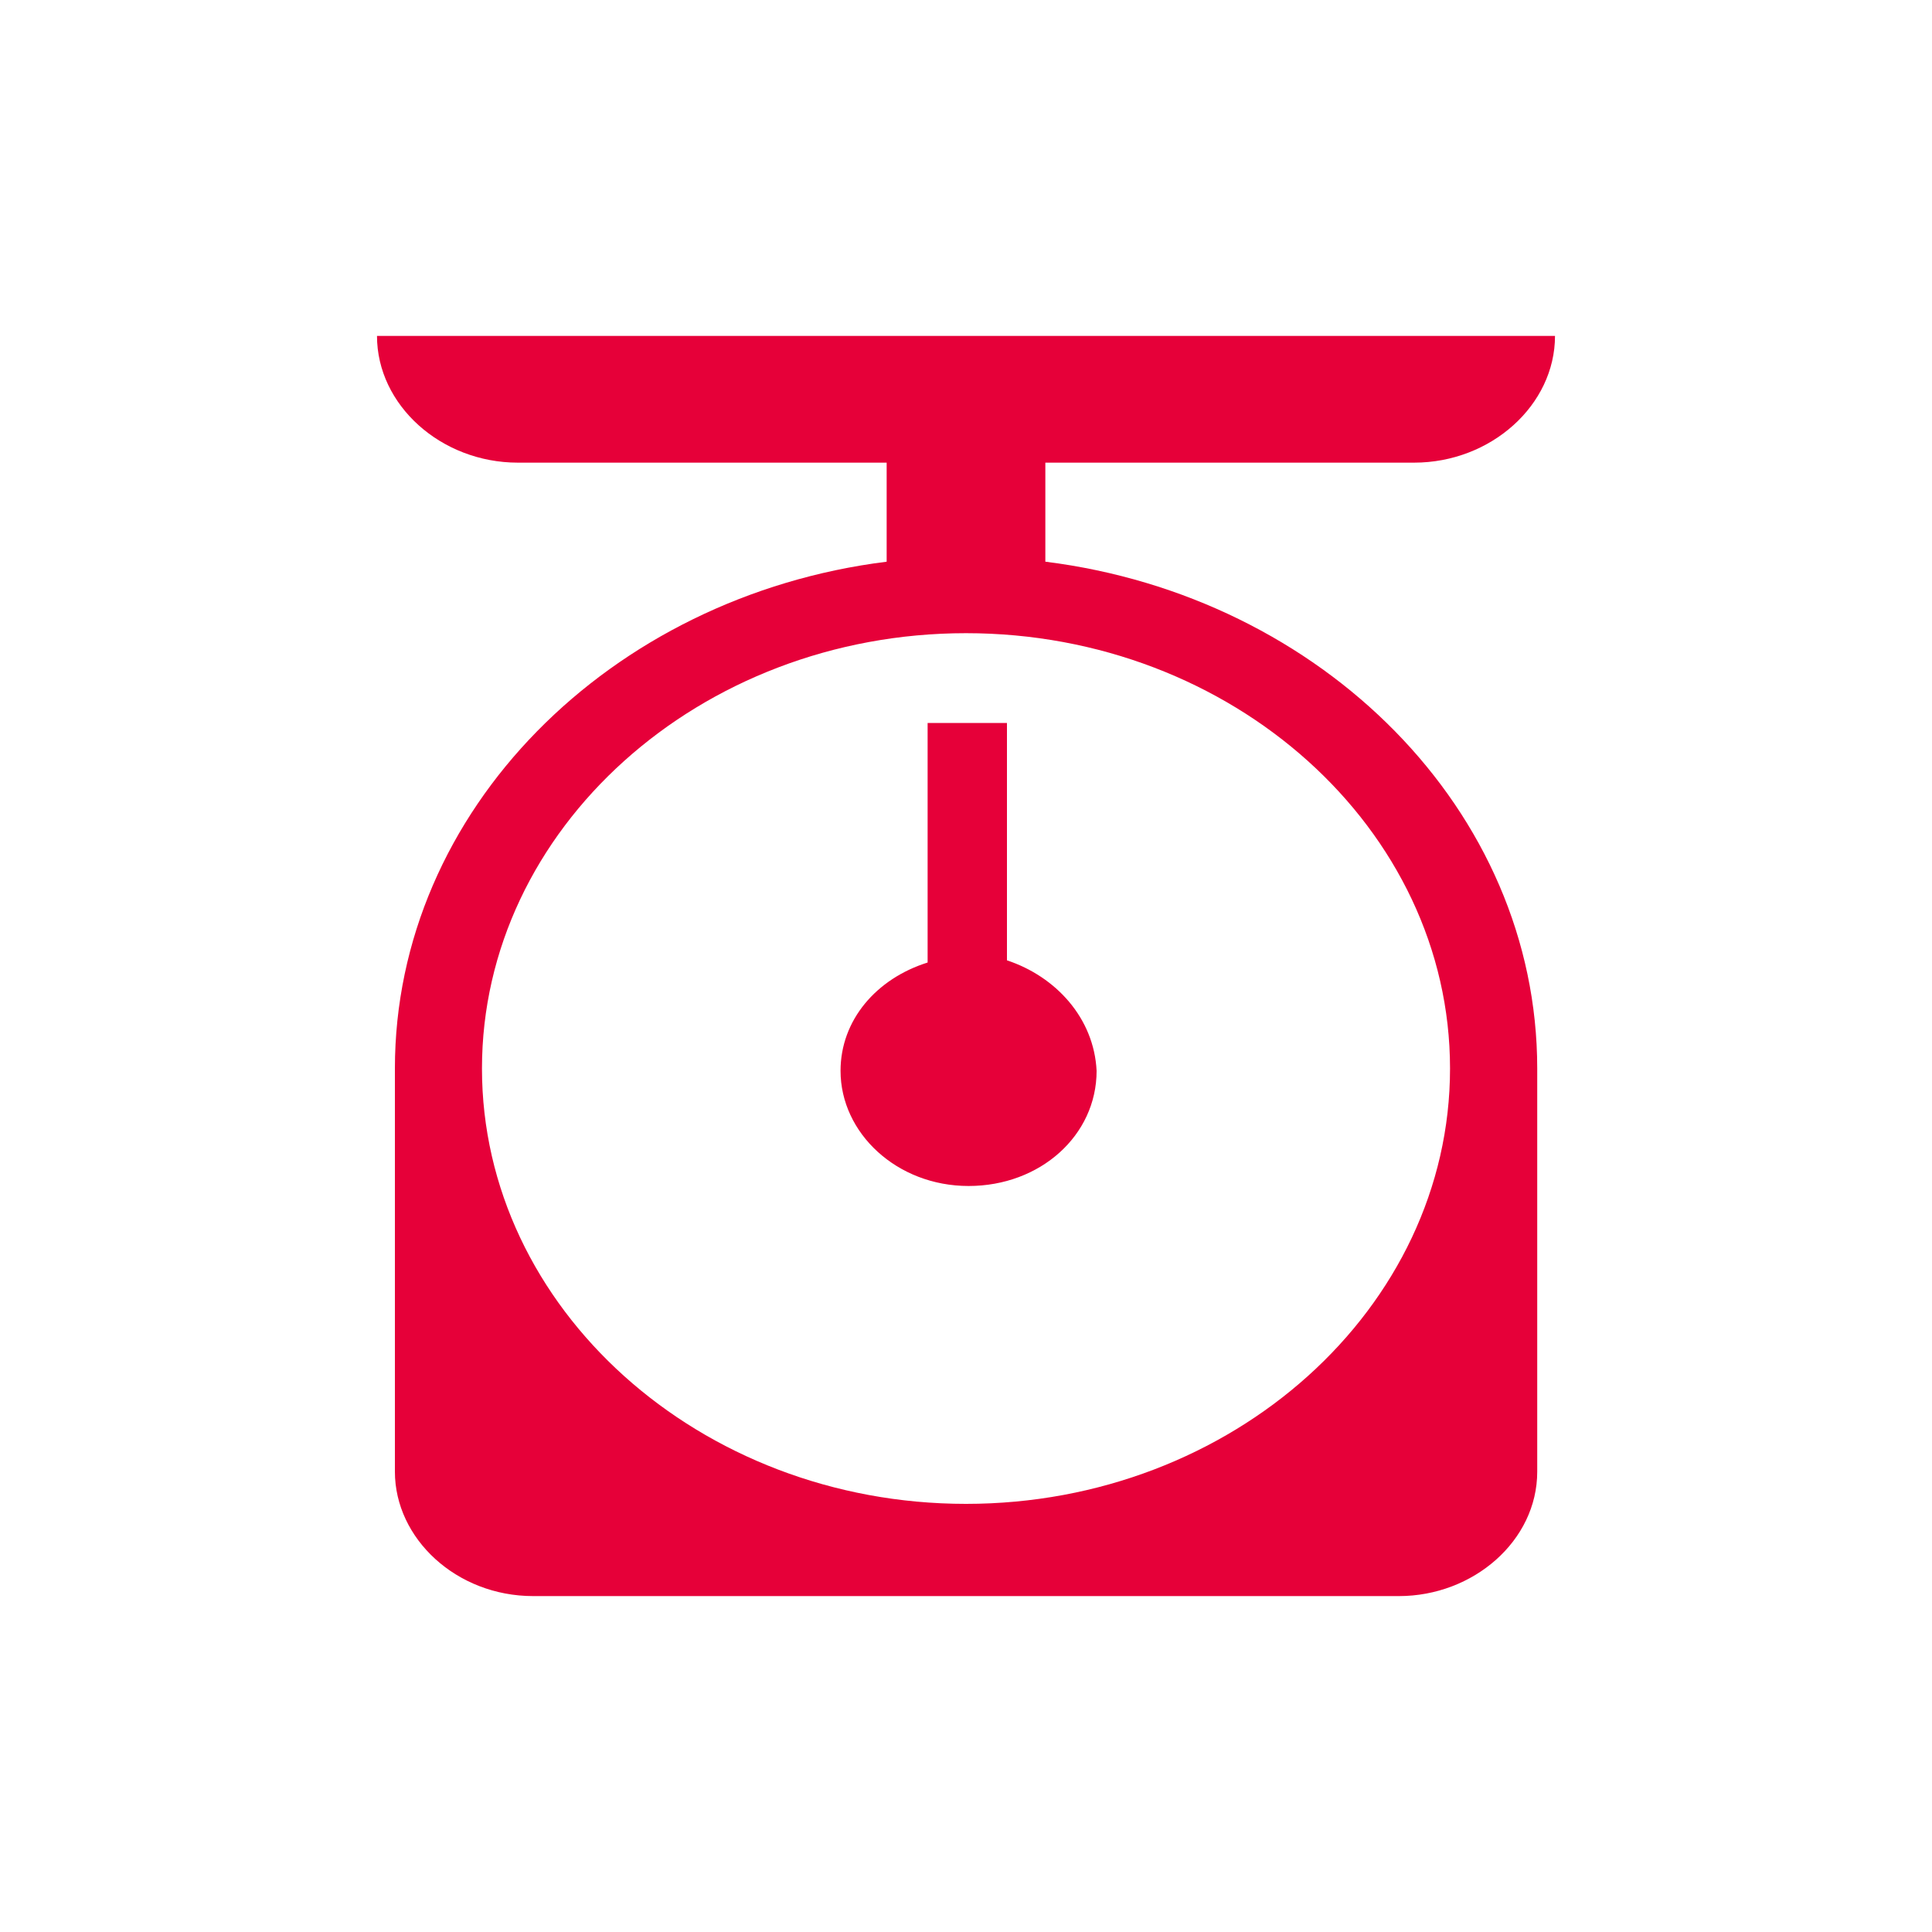
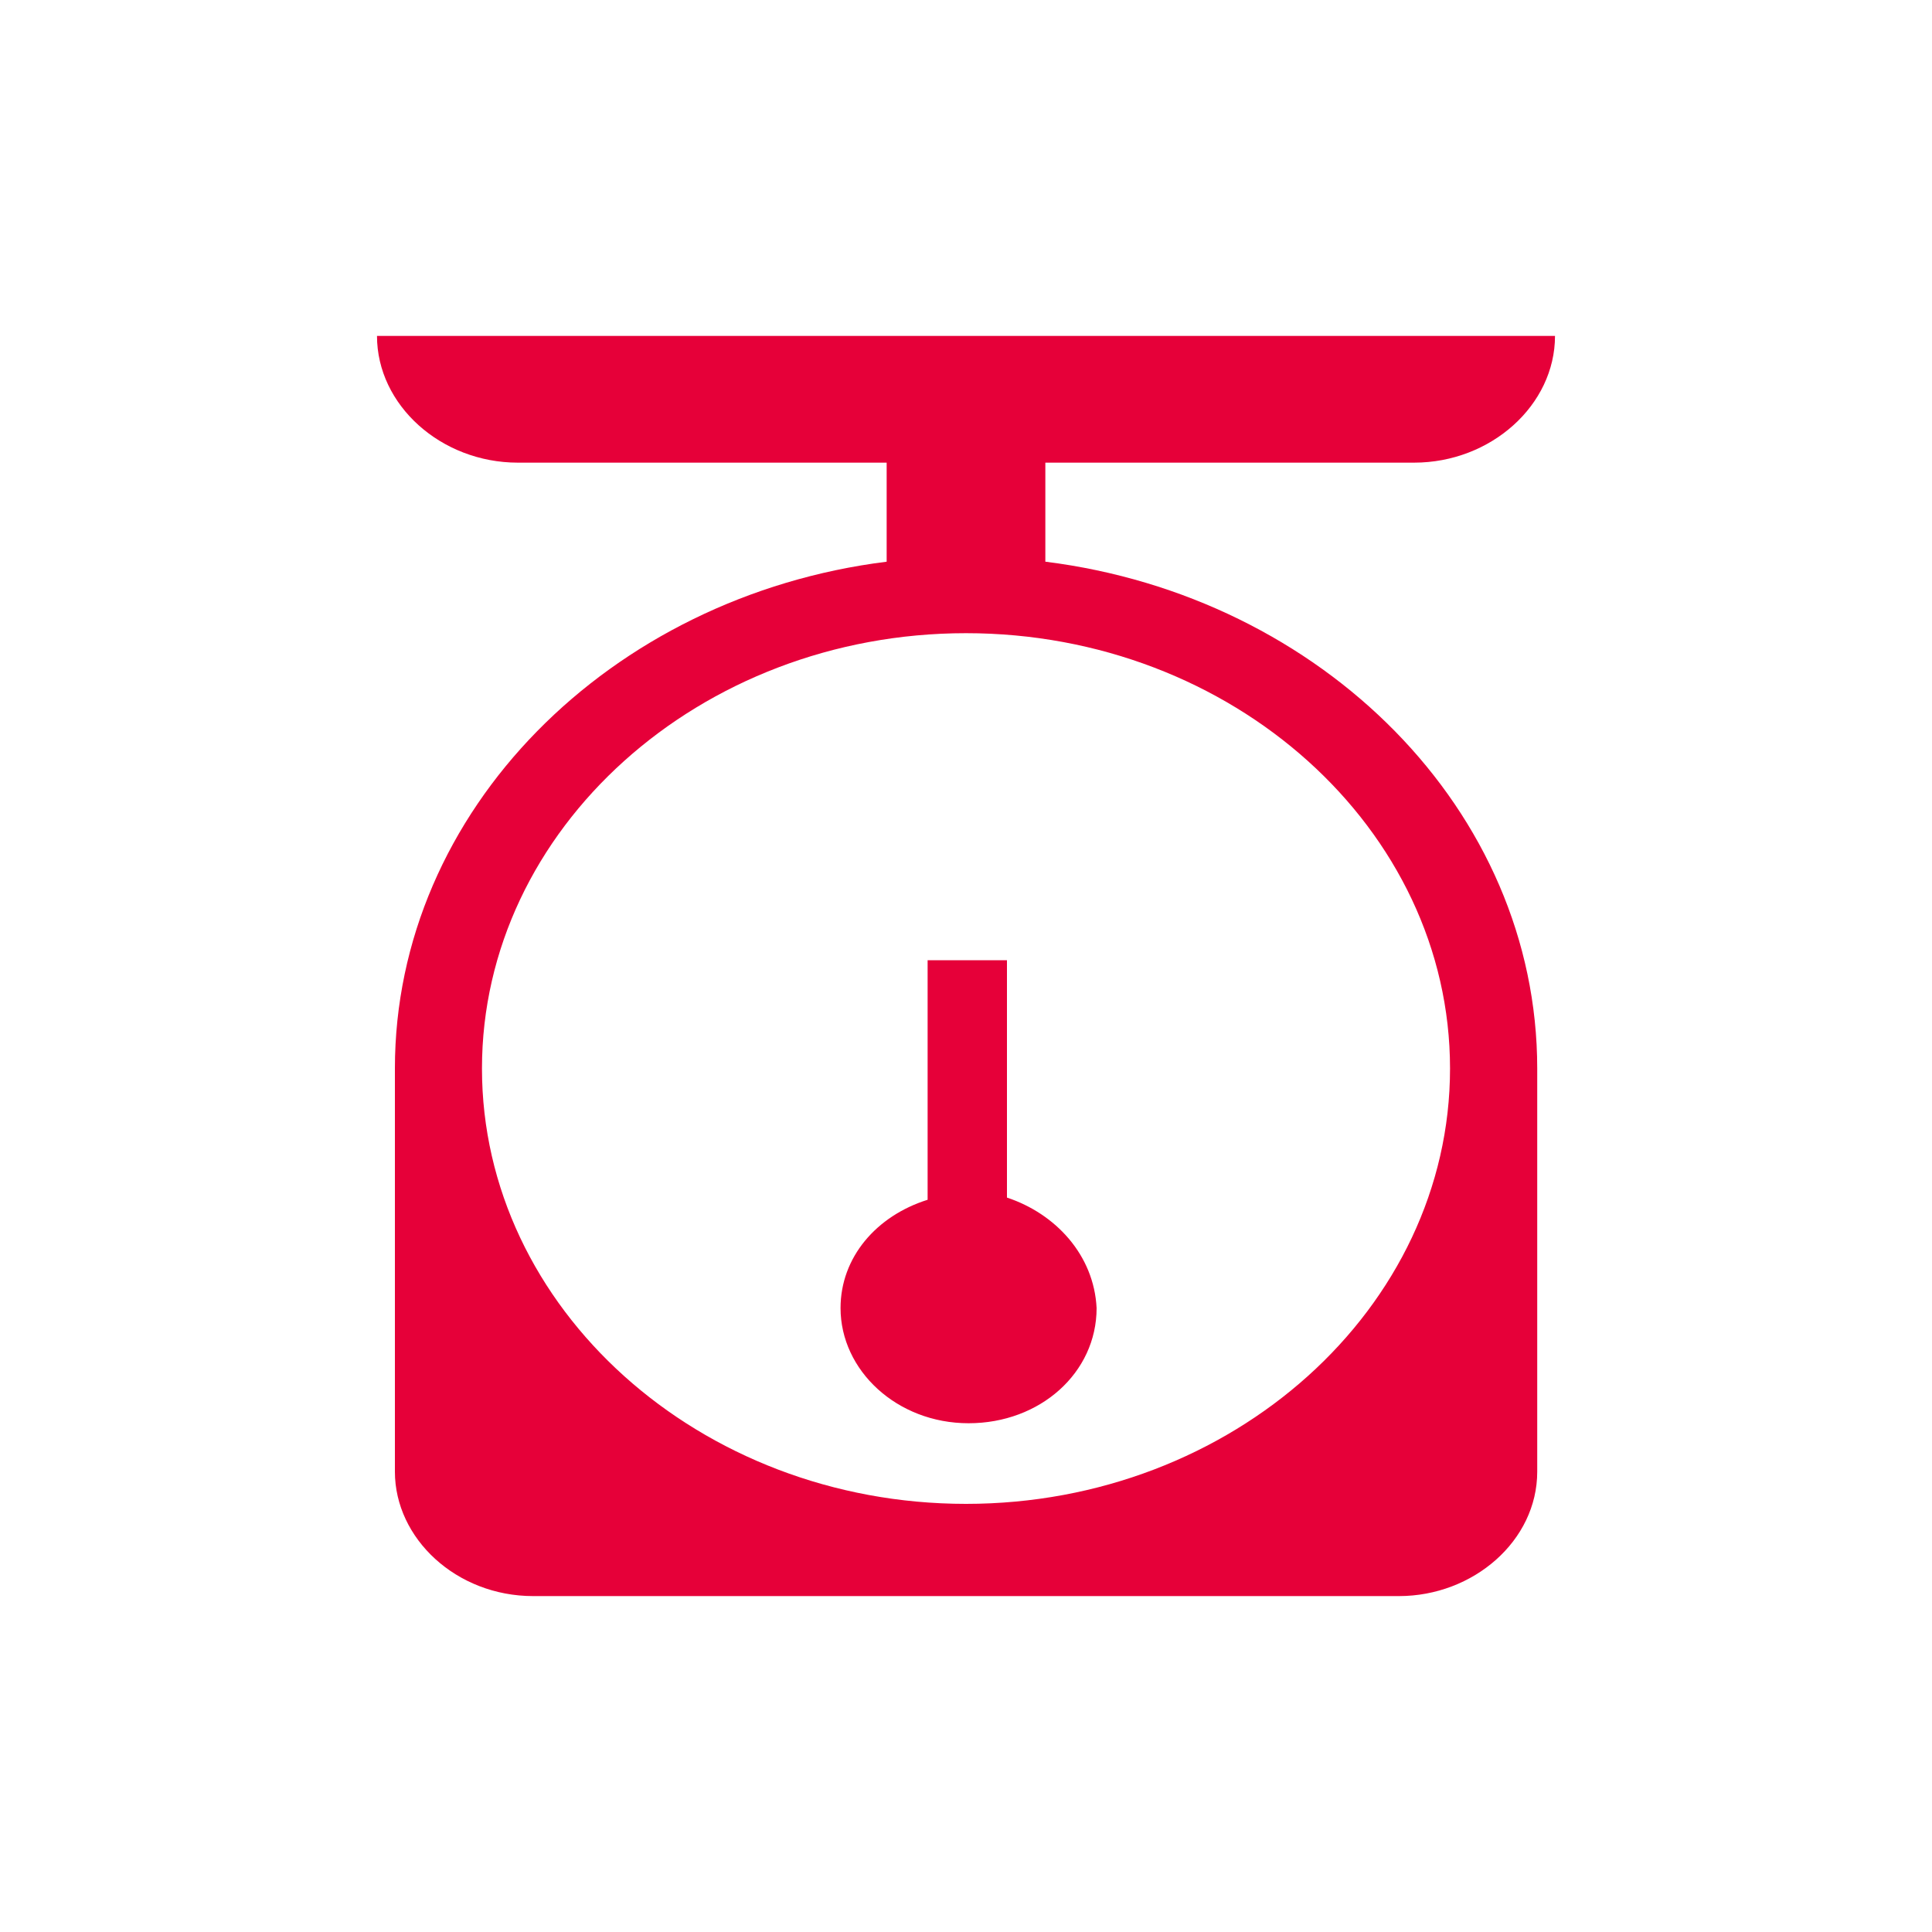
<svg xmlns="http://www.w3.org/2000/svg" id="_レイヤー_1" data-name="レイヤー 1" viewBox="0 0 150 150">
  <defs>
    <style>
      .cls-1 {
        fill: #e60039;
      }
    </style>
  </defs>
-   <path class="cls-1" d="M81.16,43.61v-7.69h28.63c5.97,0,10.94-4.47,10.94-9.84H29.27c0,5.37,4.97,9.84,10.94,9.84h28.63v7.69c-21.47,2.68-38.18,19.31-38.18,39.35v31.3c0,5.19,4.77,9.66,10.74,9.66h67.21c5.77,0,10.74-4.29,10.74-9.66v-31.3c0-20.03-16.7-36.66-38.18-39.35ZM75,116.76c-20.68,0-37.58-15.2-37.58-33.8s16.9-33.8,37.58-33.8,37.58,15.2,37.58,33.8-16.9,33.8-37.58,33.8ZM78.18,74.55v-18.42h-6.16v18.6c-3.98,1.25-6.76,4.47-6.76,8.41,0,4.83,4.37,8.94,9.94,8.94s9.94-3.93,9.94-8.94c-.2-4.11-3.18-7.33-6.96-8.58Z" />
+   <path class="cls-1" d="M81.16,43.61v-7.69h28.63c5.97,0,10.94-4.47,10.94-9.84H29.27c0,5.37,4.97,9.84,10.94,9.84h28.63v7.69c-21.47,2.68-38.18,19.31-38.18,39.35v31.3c0,5.19,4.77,9.66,10.74,9.66h67.21c5.77,0,10.74-4.29,10.74-9.66v-31.3c0-20.03-16.7-36.66-38.18-39.35ZM75,116.76c-20.68,0-37.58-15.2-37.58-33.8s16.9-33.8,37.58-33.8,37.58,15.2,37.58,33.8-16.9,33.8-37.58,33.8ZM78.18,74.55h-6.16v18.6c-3.98,1.25-6.76,4.47-6.76,8.41,0,4.83,4.37,8.94,9.94,8.94s9.94-3.93,9.94-8.94c-.2-4.11-3.18-7.33-6.96-8.58Z" />
</svg>